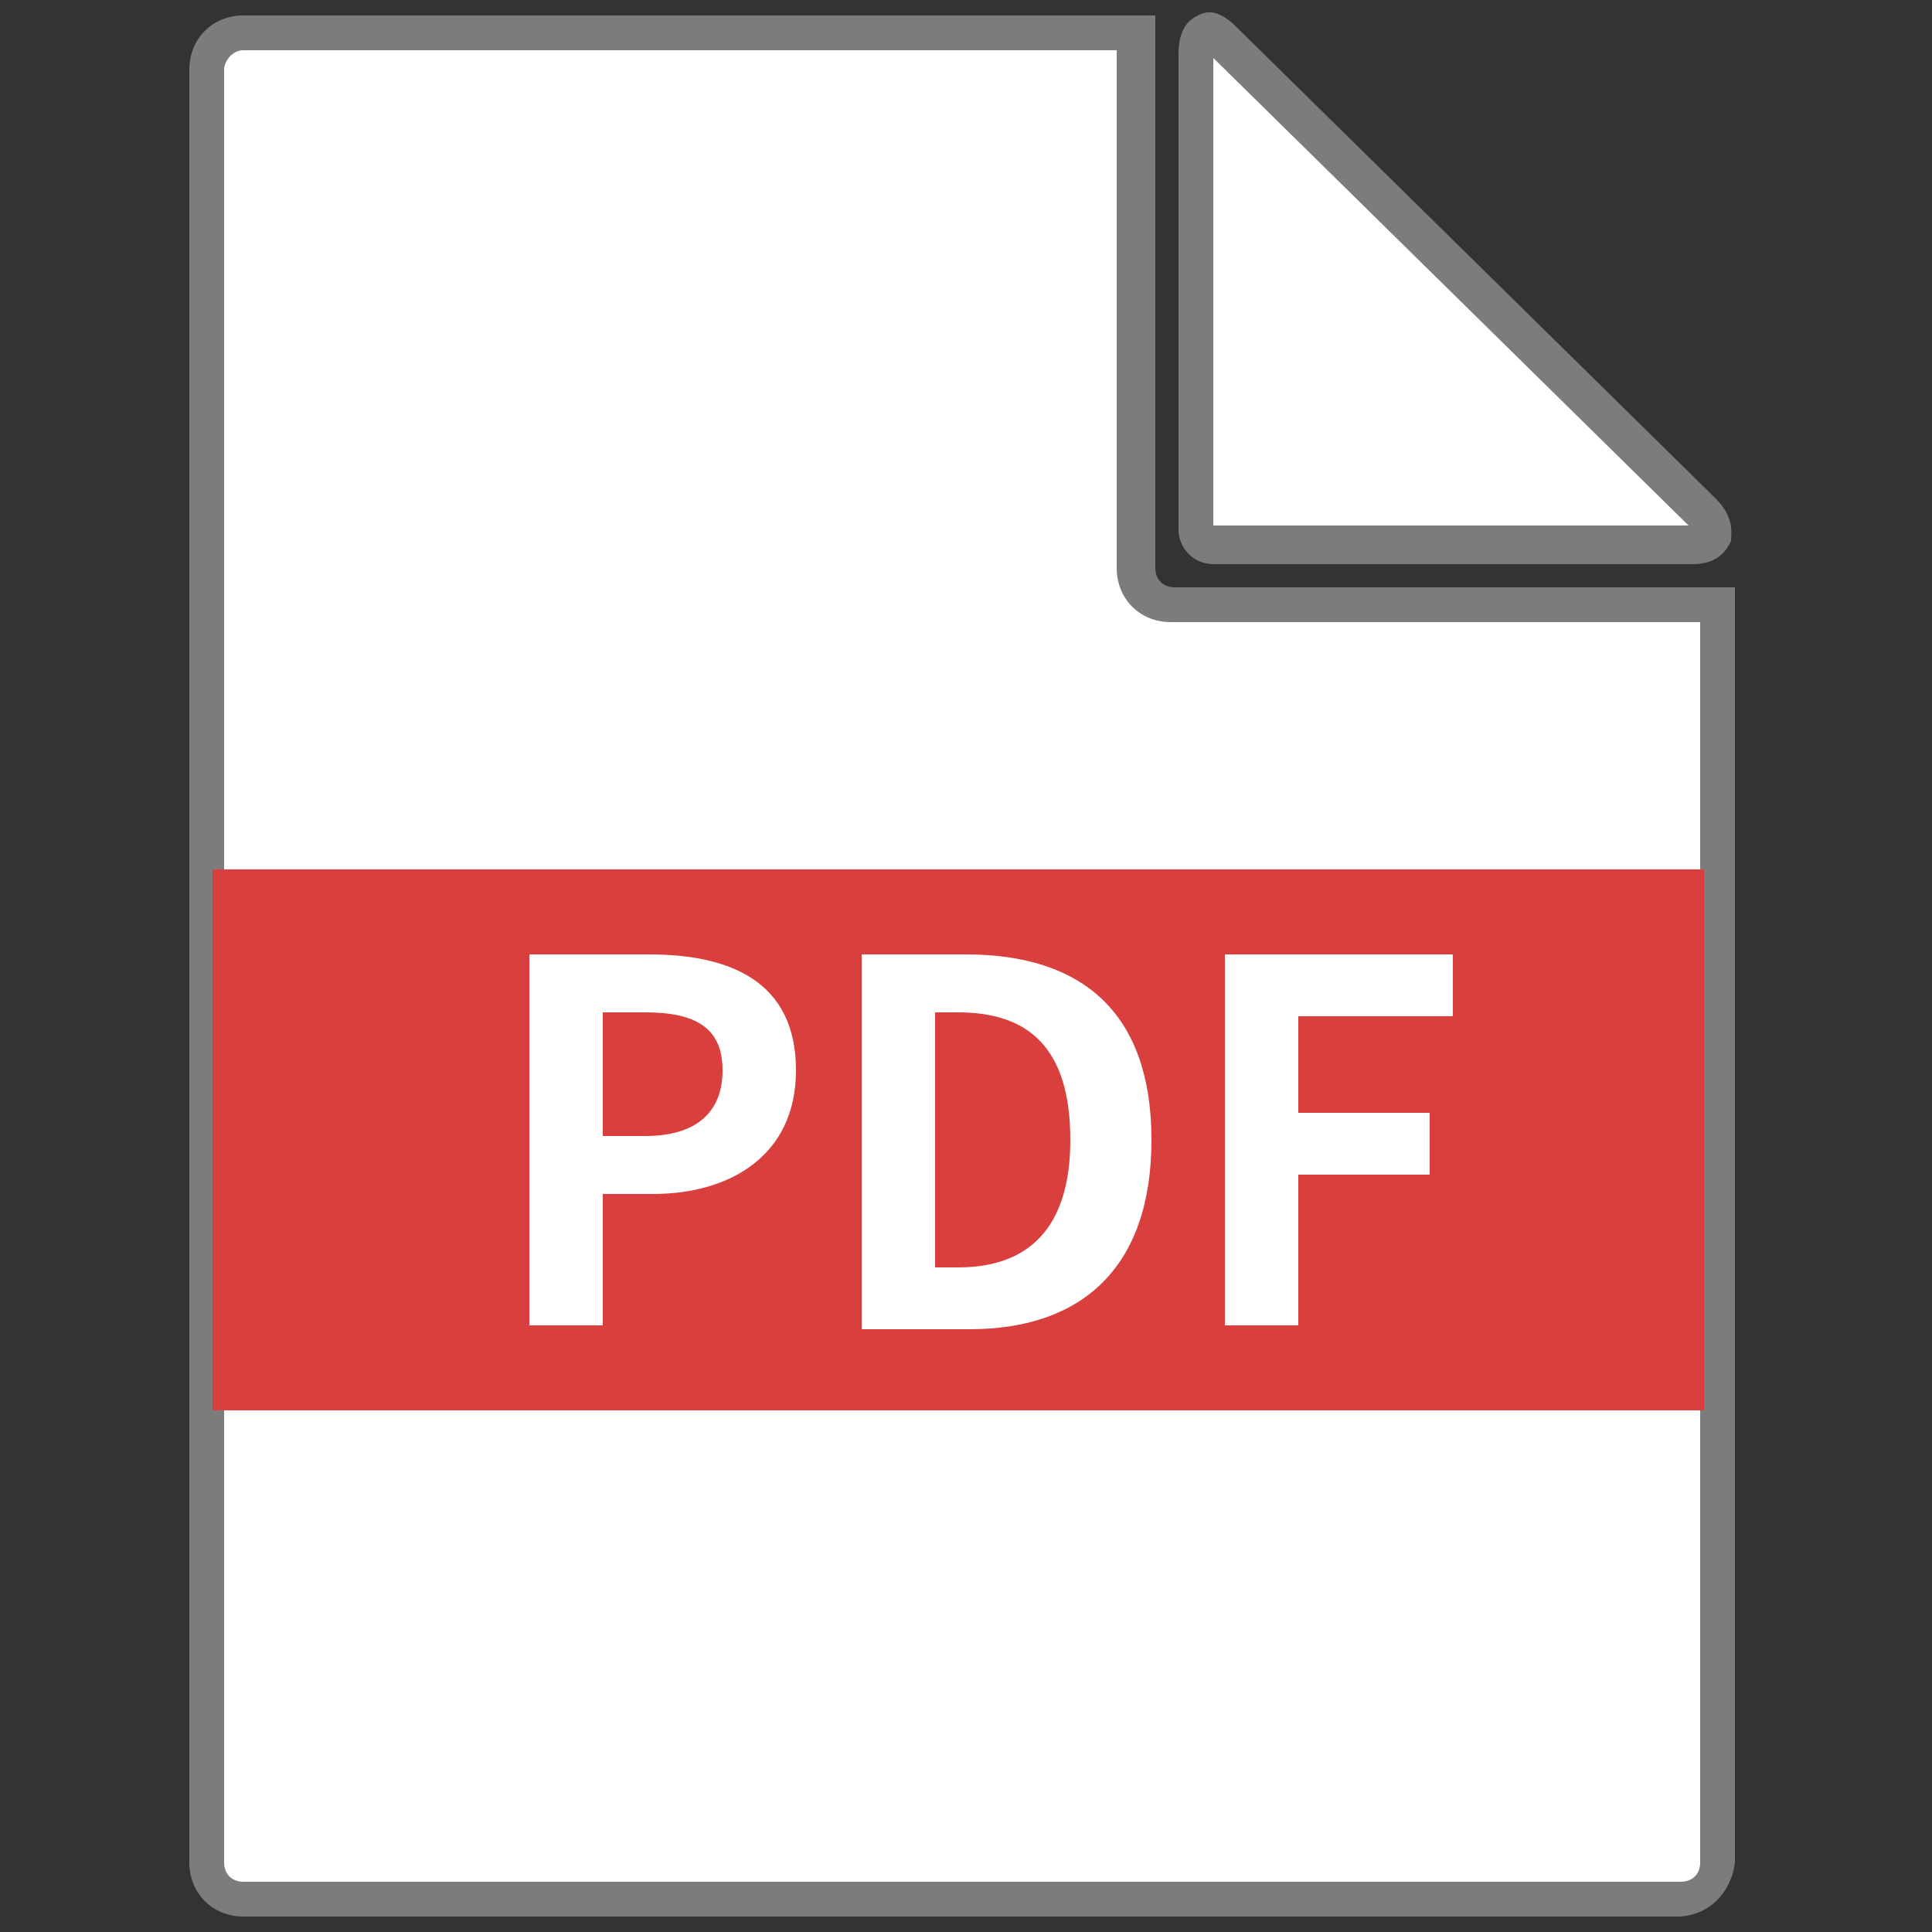
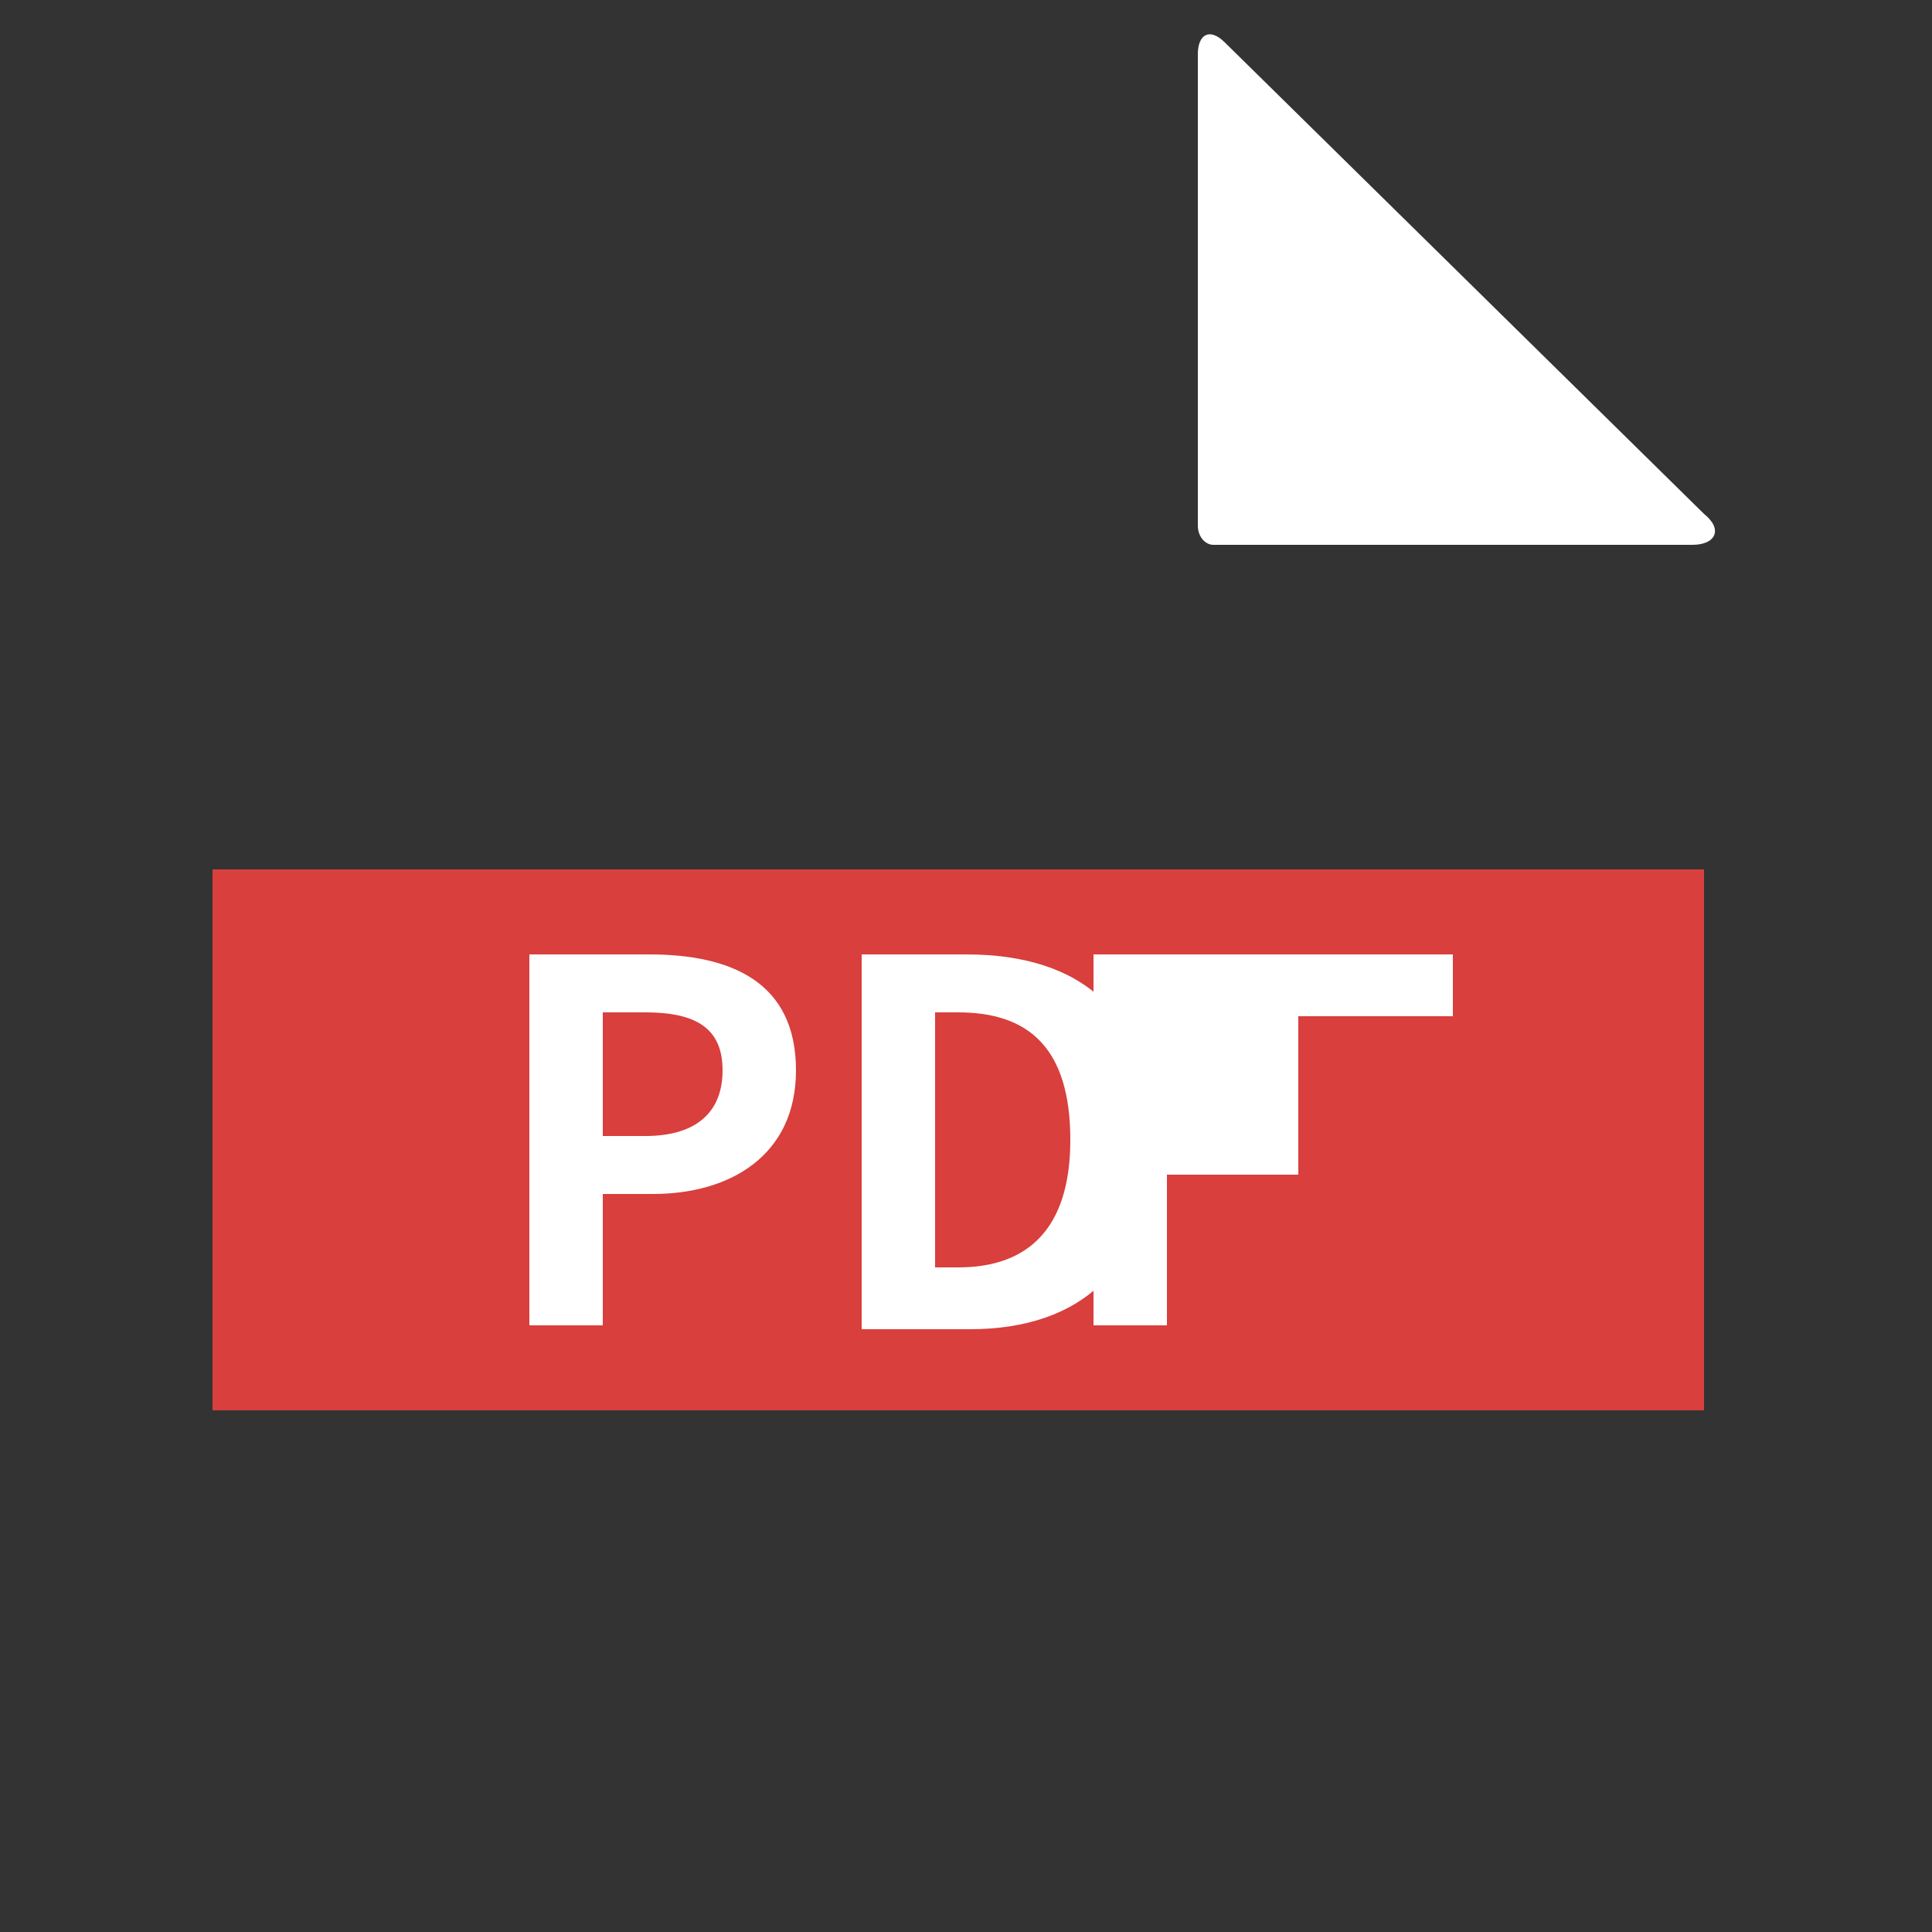
<svg xmlns="http://www.w3.org/2000/svg" version="1.1" id="圖層_1" x="0px" y="0px" viewBox="0 0 50 50" style="enable-background:new 0 0 50 50;" xml:space="preserve">
  <rect x="0" y="0" width="50" height="50" fill="#333333" stroke="none" />
  <style type="text/css">
	.st0{fill:#FFFFFF;}
	.st1{fill:#7C7C7D;}
	.st2{fill:#D83F3D;}
	.st3{display:none;}
	.st4{display:inline;fill:#808080;}
	.st5{display:inline;fill:url(#SVGID_1_);}
	.st6{display:inline;fill:url(#SVGID_2_);}
	.st7{display:inline;fill:url(#SVGID_3_);}
	.st8{display:inline;fill:url(#SVGID_4_);}
	.st9{fill:#014773;}
	.st10{fill:#1477B7;}
	.st11{display:inline;fill:#FFFFFF;}
</style>
  <g>
-     <path class="st0" d="M30.3,15.6c-0.5,0-0.9-0.4-0.9-0.9V0.9H6.3c-0.5,0-0.9,0.4-0.9,0.9v46.4c0,0.5,0.4,0.9,0.9,0.9h37.2   c0.5,0,0.9-0.4,0.9-0.9V15.6H30.3z" />
-     <path class="st1" d="M43.4,49.6H6.3c-0.8,0-1.4-0.6-1.4-1.4V1.8c0-0.8,0.6-1.4,1.4-1.4h23.6v14.3c0,0.3,0.2,0.5,0.5,0.5h14.5v33   C44.8,49,44.2,49.6,43.4,49.6z M6.3,1.3C6,1.3,5.8,1.6,5.8,1.8v46.4c0,0.3,0.2,0.5,0.5,0.5h37.2c0.3,0,0.5-0.2,0.5-0.5V16.1H30.3   c-0.8,0-1.4-0.6-1.4-1.4V1.3H6.3z" />
-   </g>
+     </g>
  <g>
    <path class="st0" d="M31,1.4v12.2c0,0.3,0.2,0.5,0.4,0.5h12.4c0.6,0,0.8-0.4,0.3-0.8L31.7,1.1C31.3,0.7,31,0.9,31,1.4z" />
-     <path class="st1" d="M43.8,14.6H31.4c-0.5,0-0.9-0.4-0.9-0.9V1.4c0-0.7,0.3-0.9,0.5-1c0.2-0.1,0.5-0.2,1,0.3l12.4,12.2   c0.5,0.5,0.4,0.9,0.4,1.1C44.7,14.2,44.5,14.6,43.8,14.6z M31.4,1.5v12.1l12.3,0c0,0,0,0,0,0c0,0,0,0,0,0L31.4,1.5z" />
  </g>
  <rect x="5.5" y="22.5" class="st2" width="38.6" height="14" />
  <g>
    <path class="st0" d="M13.6,24.7h3.2c2.1,0,3.8,0.7,3.8,3c0,2.2-1.7,3.2-3.7,3.2h-1.3v3.4h-1.9V24.7z M16.7,29.4c1.3,0,2-0.6,2-1.7   c0-1.1-0.7-1.5-2-1.5h-1.1v3.2H16.7z" />
    <path class="st0" d="M22.3,24.7H25c3,0,4.8,1.5,4.8,4.8c0,3.3-1.8,4.9-4.7,4.9h-2.8V24.7z M24.8,32.8c1.8,0,2.9-1,2.9-3.3   c0-2.4-1.1-3.3-2.9-3.3h-0.6v6.6H24.8z" />
-     <path class="st0" d="M31.6,24.7h6v1.6h-4v2.5H37v1.6h-3.4v3.9h-1.9V24.7z" />
+     <path class="st0" d="M31.6,24.7h6v1.6h-4v2.5v1.6h-3.4v3.9h-1.9V24.7z" />
  </g>
  <g class="st3">
    <g>
      <path class="st4" d="M14.7,10.7c-0.4,0-0.7,0.3-0.7,0.7V37c0,0.4,0.3,0.7,0.7,0.7h20.5c0.4,0,0.7-0.3,0.7-0.7V19.4    c0-0.4-0.2-1-0.5-1.2l-7-7c-0.3-0.3-0.8-0.5-1.2-0.5H14.7z" />
      <linearGradient id="SVGID_1_" gradientUnits="userSpaceOnUse" x1="477.15" y1="-309.115" x2="477.15" y2="-284.894" gradientTransform="matrix(1.086 0 0 1.086 -493.248 347.047)">
        <stop offset="0" style="stop-color:#FFFFFF" />
        <stop offset="0.487" style="stop-color:#FDFDFD" />
        <stop offset="0.717" style="stop-color:#F5F5F6" />
        <stop offset="0.892" style="stop-color:#E9E9E9" />
        <stop offset="1" style="stop-color:#DCDCDD" />
      </linearGradient>
      <path class="st5" d="M15.3,11.1c-0.4,0-0.7,0.3-0.7,0.7v24.9c0,0.4,0.3,0.7,0.7,0.7h19.6c0.4,0,0.7-0.3,0.7-0.7V19.6    c0-0.4-0.2-1-0.5-1.2l-6.7-6.7c-0.3-0.3-0.8-0.5-1.2-0.5H15.3z" />
      <linearGradient id="SVGID_2_" gradientUnits="userSpaceOnUse" x1="-82.224" y1="81.46" x2="-80.098" y2="79.334" gradientTransform="matrix(-1.086 0 0 -1.086 -58.402 104.028)">
        <stop offset="0" style="stop-color:#FFFFFF" />
        <stop offset="0.351" style="stop-color:#F2F3F3" />
        <stop offset="0.998" style="stop-color:#D0D2D3" />
        <stop offset="1" style="stop-color:#D0D2D3" />
      </linearGradient>
      <path class="st6" d="M28.3,13.1v3.6c0,0.8,0.6,1.4,1.4,1.4h3.8L28.3,13.1z" />
      <radialGradient id="SVGID_3_" cx="482.595" cy="-305.457" r="3.885" gradientTransform="matrix(1.086 0 0 1.086 -493.248 347.047)" gradientUnits="userSpaceOnUse">
        <stop offset="0" style="stop-color:#FFFFFF" />
        <stop offset="0.486" style="stop-color:#FDFDFD" />
        <stop offset="0.661" style="stop-color:#F6F7F7" />
        <stop offset="0.786" style="stop-color:#EBEBEC" />
        <stop offset="0.887" style="stop-color:#DADBDC" />
        <stop offset="0.972" style="stop-color:#C4C6C7" />
        <stop offset="1" style="stop-color:#BBBDBF" />
      </radialGradient>
      <path class="st7" d="M28,17.5l-0.3-6l0,0l0,0l-0.5,6.8c0,0.4,0.3,0.7,0.7,0.7h6.6l0,0l0,0l-5.8-0.8C28.3,18.3,28,17.9,28,17.5z" />
      <linearGradient id="SVGID_4_" gradientUnits="userSpaceOnUse" x1="472.304" y1="-280.152" x2="482.617" y2="-290.465" gradientTransform="matrix(1.086 0 0 1.086 -493.248 347.047)">
        <stop offset="0" style="stop-color:#D0D2D3" />
        <stop offset="0.472" style="stop-color:#FFFFFF" />
        <stop offset="0.657" style="stop-color:#F2F3F3" />
        <stop offset="0.999" style="stop-color:#D0D2D3" />
        <stop offset="1" style="stop-color:#D0D2D3" />
      </linearGradient>
-       <path class="st8" d="M14.6,37.5h21.1C35.6,37.5,27.5,35.6,14.6,37.5z" />
    </g>
    <path class="st9" d="M35.6,30.1c0,0.3-0.3,0.6-0.7,0.6H15.2c-0.4,0-0.7-0.3-0.7-0.6v-7.4c0-0.3,0.3-0.6,0.7-0.6H35   c0.4,0,0.7,0.3,0.7,0.6V30.1z" />
    <path class="st10" d="M35.6,30.5c0,0.3-0.3,0.6-0.7,0.6H15.2c-0.4,0-0.7-0.3-0.7-0.6v-7.4c0-0.3,0.3-0.6,0.7-0.6H35   c0.4,0,0.7,0.3,0.7,0.6V30.5z" />
    <g>
      <path class="st11" d="M17.8,29.1v-4.8h1.6c0.5,0,0.9,0.1,1.2,0.2c0.3,0.1,0.5,0.3,0.8,0.5c0.3,0.4,0.5,0.9,0.5,1.6    c0,0.7-0.2,1.4-0.6,1.8c-0.2,0.3-0.5,0.4-0.8,0.5c-0.3,0.1-0.6,0.2-1.1,0.2H17.8z M18.5,28.6h0.9c0.6,0,1.1-0.2,1.3-0.5    c0.3-0.4,0.4-0.8,0.4-1.4c0-0.6-0.1-1-0.4-1.3c-0.2-0.2-0.4-0.3-0.6-0.4c-0.2-0.1-0.6-0.1-1.1-0.1h-0.6V28.6z" />
      <path class="st11" d="M24.8,29.2c-0.7,0-1.2-0.2-1.6-0.7c-0.4-0.5-0.6-1.1-0.6-1.8c0-0.8,0.2-1.4,0.6-1.8c0.4-0.5,1-0.7,1.6-0.7    c0.7,0,1.2,0.2,1.6,0.7c0.4,0.5,0.6,1.1,0.6,1.8c0,0.8-0.2,1.4-0.6,1.8C26,29,25.4,29.2,24.8,29.2z M24.8,28.7    c0.5,0,0.9-0.2,1.1-0.5c0.3-0.4,0.4-0.9,0.4-1.5c0-0.6-0.1-1.1-0.4-1.5c-0.3-0.4-0.6-0.5-1.1-0.5c-0.5,0-0.9,0.2-1.1,0.5    c-0.3,0.4-0.4,0.9-0.4,1.5c0,0.6,0.1,1.1,0.4,1.5C23.9,28.6,24.3,28.7,24.8,28.7z" />
-       <path class="st11" d="M31.6,28.9c-0.5,0.2-1,0.4-1.6,0.4c-0.8,0-1.3-0.2-1.7-0.7c-0.4-0.4-0.6-1.1-0.6-1.9c0-0.8,0.2-1.4,0.6-1.9    c0.4-0.4,1-0.7,1.8-0.7c0.4,0,0.9,0.1,1.5,0.2V25c-0.7-0.2-1.2-0.3-1.5-0.3c-0.5,0-0.9,0.2-1.2,0.5c-0.3,0.4-0.4,0.9-0.4,1.5    c0,0.6,0.2,1.1,0.5,1.5c0.3,0.4,0.7,0.5,1.3,0.5c0.5,0,0.9-0.1,1.5-0.4V28.9z" />
    </g>
  </g>
</svg>